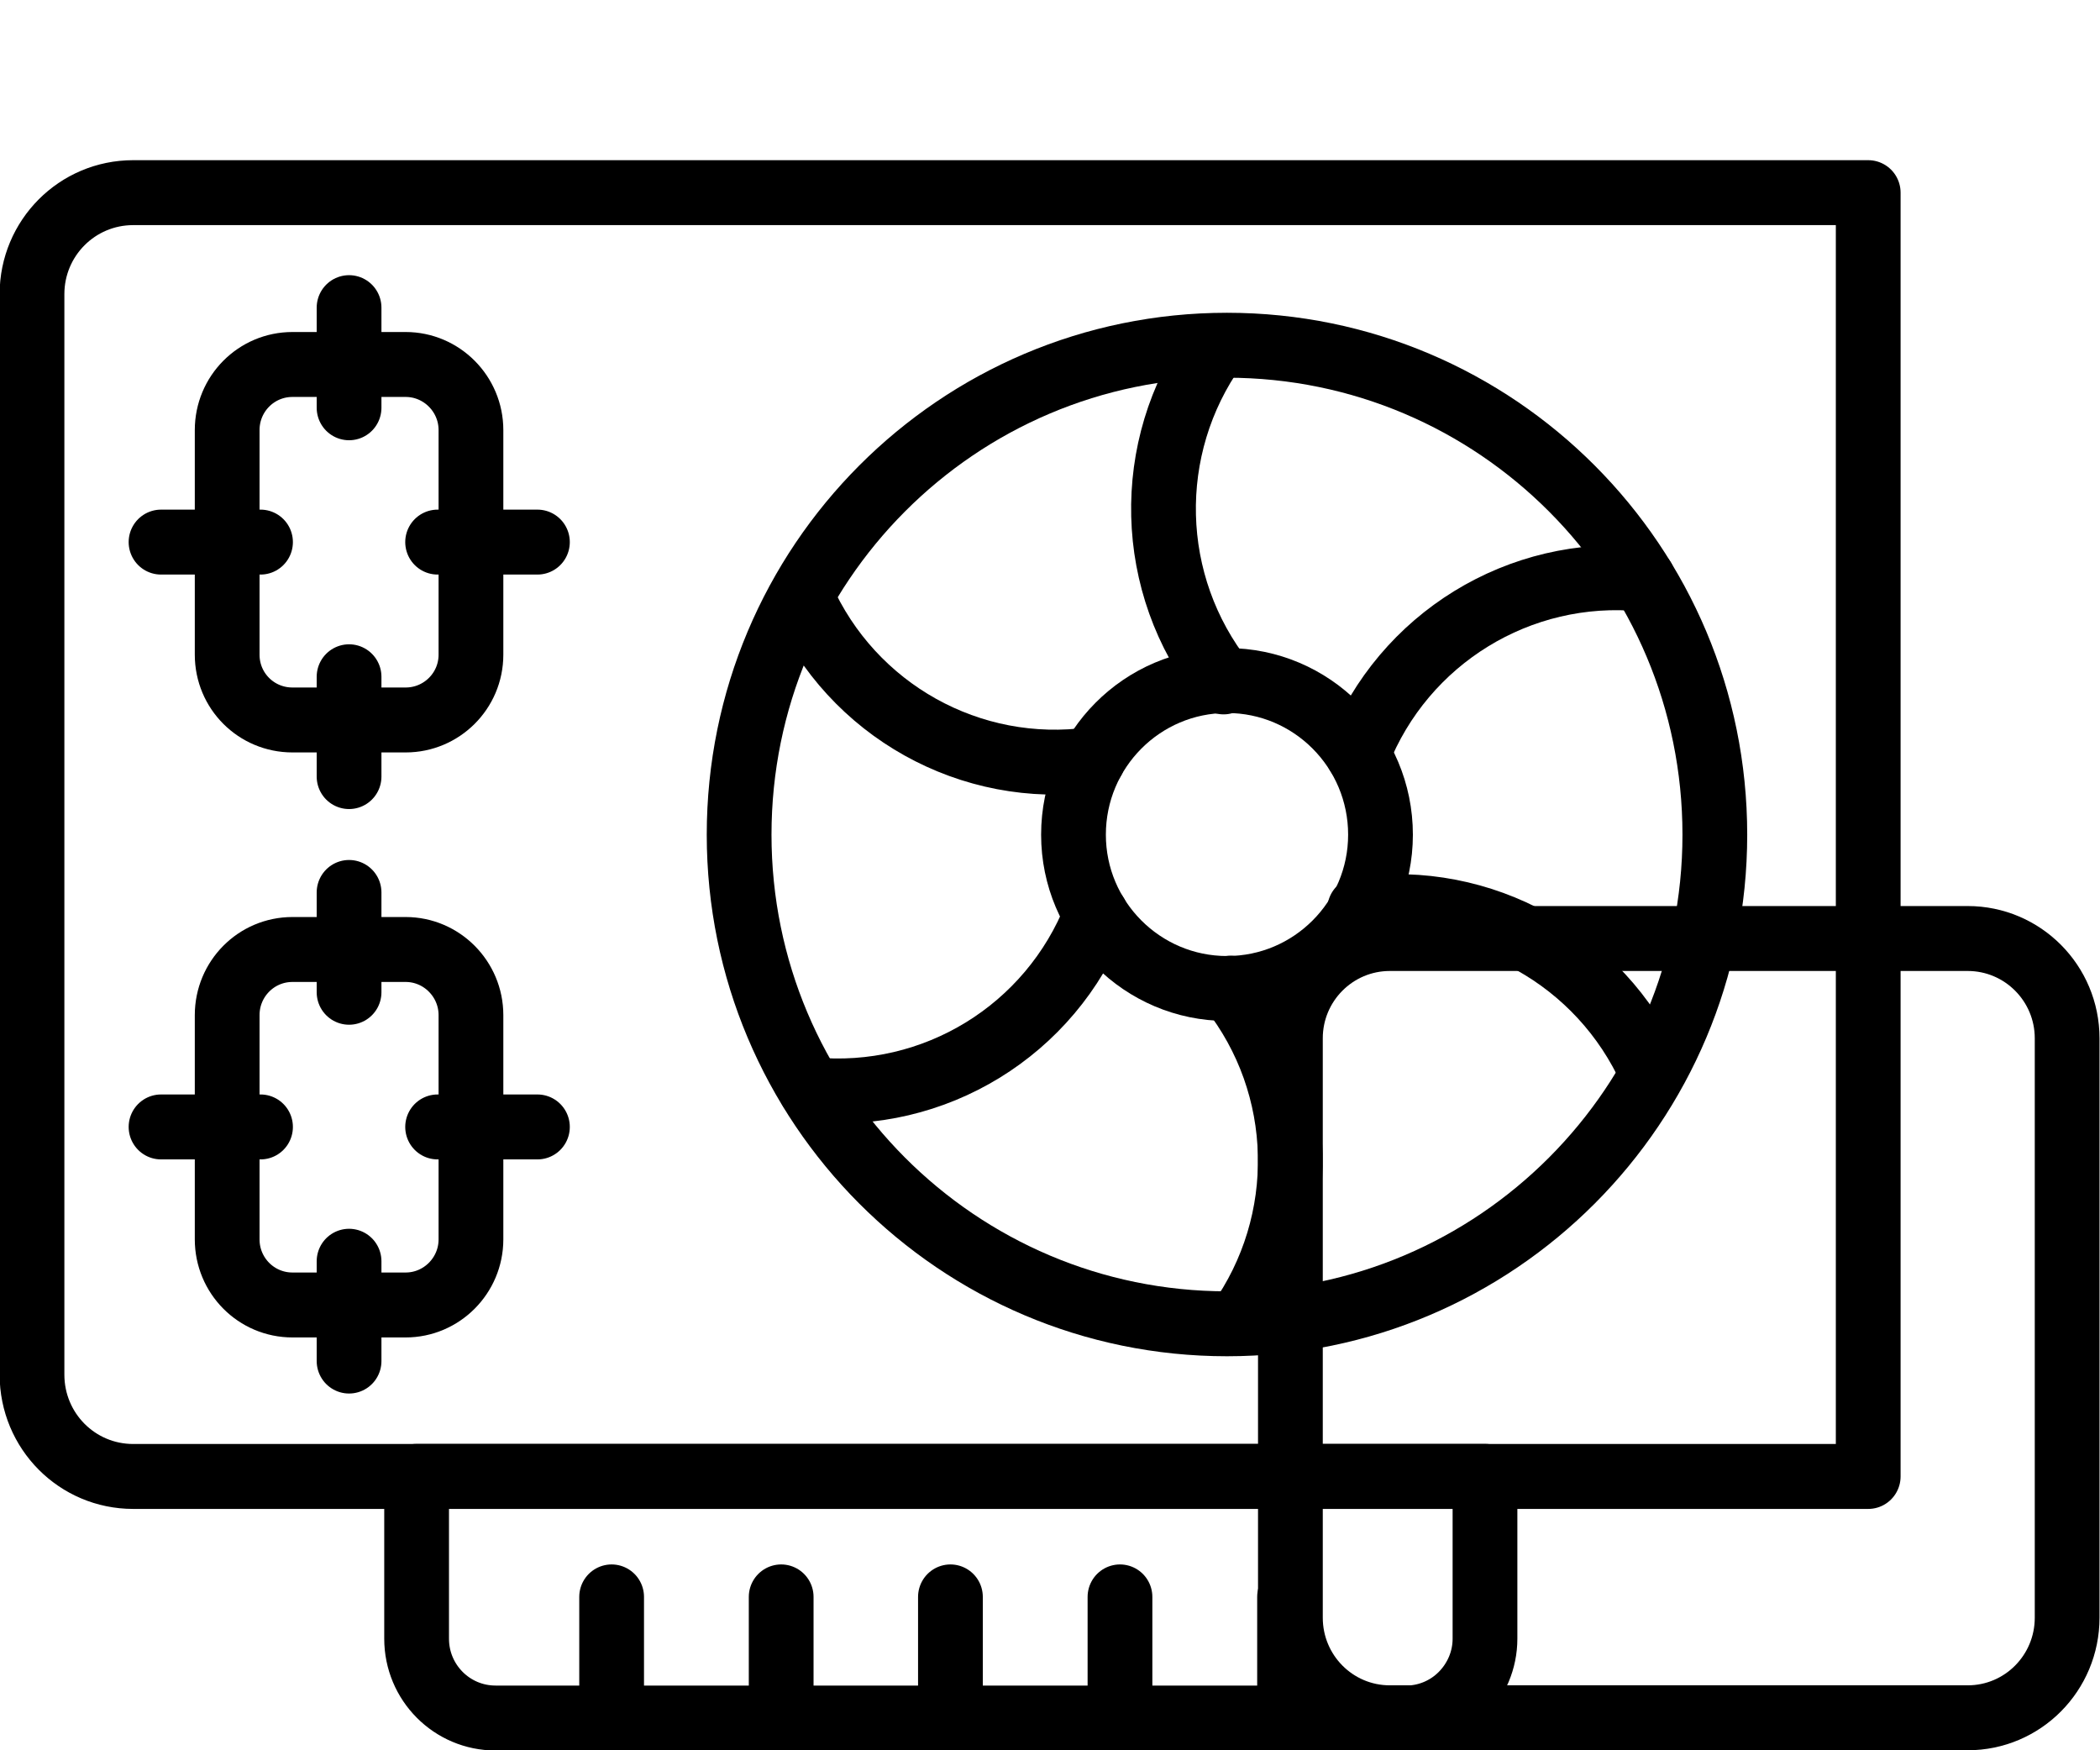
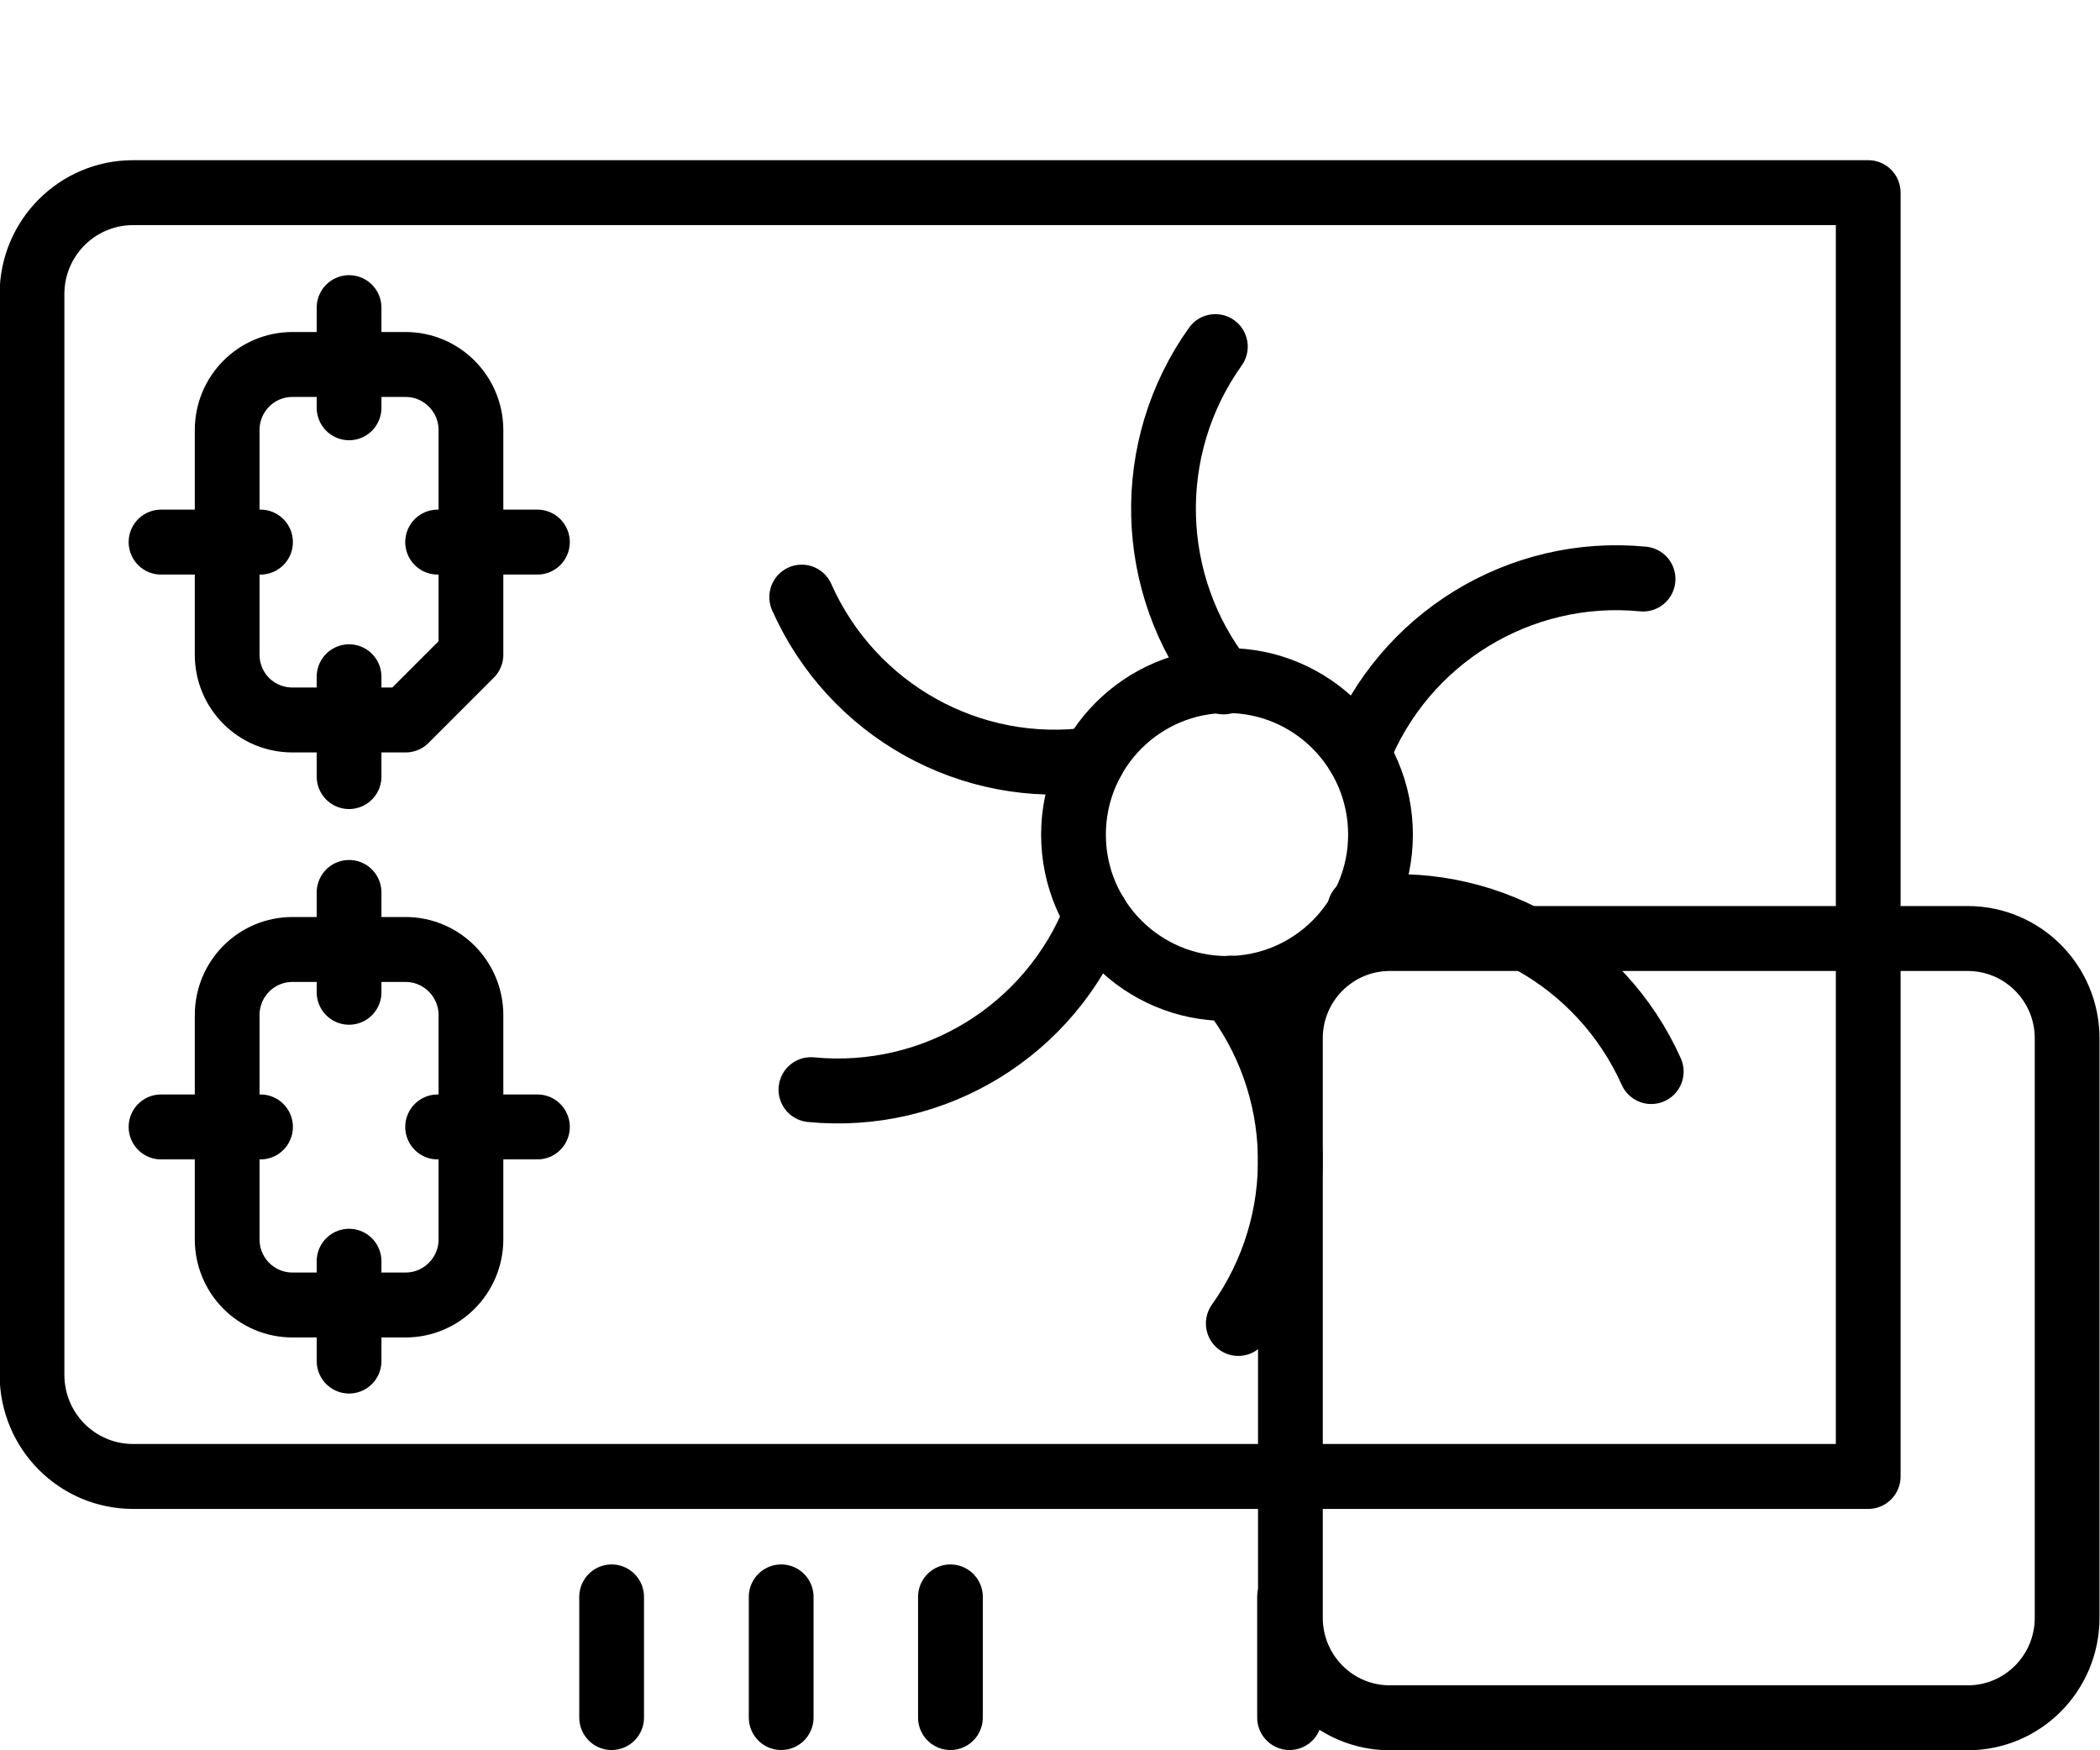
<svg xmlns="http://www.w3.org/2000/svg" width="24px" height="20px" viewBox="0 0 24 20" version="1.1">
  <g id="surface1">
    <path style="fill:none;stroke-width:2;stroke-linecap:round;stroke-linejoin:round;stroke:rgb(0%,0%,0%);stroke-opacity:1;stroke-miterlimit:4;" d="M 1 5.927 L 54.591 5.927 C 56.323 5.927 57.717 7.327 57.717 9.064 L 57.717 42.342 C 57.717 44.068 56.323 45.468 54.591 45.468 L 1 45.468 Z M 1 5.927 " transform="matrix(-0.37,-0,0,-0.371,21.721,19.07)" />
    <path style="fill:none;stroke-width:2;stroke-linecap:round;stroke-linejoin:round;stroke:rgb(0%,0%,0%);stroke-opacity:1;stroke-miterlimit:4;" d="M 60.796 0.995 L 78.642 0.995 C 80.342 0.995 81.715 2.374 81.715 4.079 L 81.715 21.923 C 81.715 23.618 80.342 24.997 78.642 24.997 L 60.796 24.997 C 59.096 24.997 57.723 23.618 57.723 21.923 L 57.723 4.079 C 57.723 2.374 59.096 0.995 60.796 0.995 Z M 60.796 0.995 " transform="matrix(-0.37,0,-0,-0.371,44.982,19.998)" />
-     <path style="fill:none;stroke-width:2;stroke-linecap:round;stroke-linejoin:round;stroke:rgb(0%,0%,0%);stroke-opacity:1;stroke-miterlimit:4;" d="M 52.968 25.703 C 52.968 17.376 46.221 10.628 37.899 10.628 C 29.578 10.628 22.83 17.376 22.83 25.703 C 22.83 34.019 29.578 40.767 37.899 40.767 C 46.221 40.767 52.968 34.019 52.968 25.703 Z M 52.968 25.703 " transform="matrix(0.37,0,0,0.371,0,0.002)" />
    <path style="fill:none;stroke-width:2;stroke-linecap:round;stroke-linejoin:round;stroke:rgb(0%,0%,0%);stroke-opacity:1;stroke-miterlimit:4;" d="M 42.641 25.703 C 42.641 23.081 40.518 20.955 37.899 20.955 C 35.281 20.955 33.158 23.081 33.158 25.703 C 33.158 28.314 35.281 30.44 37.899 30.44 C 40.518 30.44 42.641 28.314 42.641 25.703 Z M 42.641 25.703 " transform="matrix(0.37,0,0,0.371,0,0.002)" />
    <path style="fill:none;stroke-width:2;stroke-linecap:round;stroke-linejoin:round;stroke:rgb(0%,0%,0%);stroke-opacity:1;stroke-miterlimit:4;" d="M 37.794 20.997 C 35.418 17.997 35.312 13.786 37.54 10.67 " transform="matrix(0.37,0,0,0.371,0,0.002)" />
    <path style="fill:none;stroke-width:2;stroke-linecap:round;stroke-linejoin:round;stroke:rgb(0%,0%,0%);stroke-opacity:1;stroke-miterlimit:4;" d="M 38.005 30.43 C 40.381 33.43 40.476 37.641 38.248 40.757 " transform="matrix(0.37,0,0,0.371,0,0.002)" />
    <path style="fill:none;stroke-width:2;stroke-linecap:round;stroke-linejoin:round;stroke:rgb(0%,0%,0%);stroke-opacity:1;stroke-miterlimit:4;" d="M 41.997 27.998 C 45.777 27.482 49.441 29.524 51.004 32.998 " transform="matrix(0.37,0,0,0.371,0,0.002)" />
    <path style="fill:none;stroke-width:2;stroke-linecap:round;stroke-linejoin:round;stroke:rgb(0%,0%,0%);stroke-opacity:1;stroke-miterlimit:4;" d="M 33.76 23.387 C 29.98 23.913 26.315 21.871 24.763 18.386 " transform="matrix(0.37,0,0,0.371,0,0.002)" />
    <path style="fill:none;stroke-width:2;stroke-linecap:round;stroke-linejoin:round;stroke:rgb(0%,0%,0%);stroke-opacity:1;stroke-miterlimit:4;" d="M 41.944 23.218 C 43.348 19.66 46.939 17.46 50.751 17.828 " transform="matrix(0.37,0,0,0.371,0,0.002)" />
    <path style="fill:none;stroke-width:2;stroke-linecap:round;stroke-linejoin:round;stroke:rgb(0%,0%,0%);stroke-opacity:1;stroke-miterlimit:4;" d="M 33.855 28.166 C 32.451 31.735 28.86 33.925 25.048 33.556 " transform="matrix(0.37,0,0,0.371,0,0.002)" />
-     <path style="fill:none;stroke-width:2;stroke-linecap:round;stroke-linejoin:round;stroke:rgb(0%,0%,0%);stroke-opacity:1;stroke-miterlimit:4;" d="M 9.035 11.224 L 12.531 11.224 C 13.65 11.224 14.548 12.119 14.548 13.235 L 14.548 20.152 C 14.548 21.268 13.65 22.173 12.531 22.173 L 9.035 22.173 C 7.927 22.173 7.018 21.268 7.018 20.152 L 7.018 13.235 C 7.018 12.119 7.927 11.224 9.035 11.224 Z M 9.035 11.224 " transform="matrix(-0.37,-0,0,-0.371,7.979,12.391)" />
+     <path style="fill:none;stroke-width:2;stroke-linecap:round;stroke-linejoin:round;stroke:rgb(0%,0%,0%);stroke-opacity:1;stroke-miterlimit:4;" d="M 9.035 11.224 L 12.531 11.224 C 13.65 11.224 14.548 12.119 14.548 13.235 L 14.548 20.152 C 14.548 21.268 13.65 22.173 12.531 22.173 L 9.035 22.173 C 7.927 22.173 7.018 21.268 7.018 20.152 L 7.018 13.235 Z M 9.035 11.224 " transform="matrix(-0.37,-0,0,-0.371,7.979,12.391)" />
    <path style="fill:none;stroke-width:2;stroke-linecap:round;stroke-linejoin:round;stroke:rgb(0%,0%,0%);stroke-opacity:1;stroke-miterlimit:4;" d="M 10.782 12.554 L 10.782 9.47 " transform="matrix(0.37,0,0,0.371,0,0.002)" />
    <path style="fill:none;stroke-width:2;stroke-linecap:round;stroke-linejoin:round;stroke:rgb(0%,0%,0%);stroke-opacity:1;stroke-miterlimit:4;" d="M 10.782 23.913 L 10.782 20.839 " transform="matrix(0.37,0,0,0.371,0,0.002)" />
    <path style="fill:none;stroke-width:2;stroke-linecap:round;stroke-linejoin:round;stroke:rgb(0%,0%,0%);stroke-opacity:1;stroke-miterlimit:4;" d="M 16.6 16.691 L 13.517 16.691 " transform="matrix(0.37,0,0,0.371,0,0.002)" />
    <path style="fill:none;stroke-width:2;stroke-linecap:round;stroke-linejoin:round;stroke:rgb(0%,0%,0%);stroke-opacity:1;stroke-miterlimit:4;" d="M 8.047 16.691 L 4.974 16.691 " transform="matrix(0.37,0,0,0.371,0,0.002)" />
    <path style="fill:none;stroke-width:2;stroke-linecap:round;stroke-linejoin:round;stroke:rgb(0%,0%,0%);stroke-opacity:1;stroke-miterlimit:4;" d="M 9.035 29.222 L 12.531 29.222 C 13.65 29.222 14.548 30.127 14.548 31.243 L 14.548 38.149 C 14.548 39.265 13.65 40.171 12.531 40.171 L 9.035 40.171 C 7.927 40.171 7.018 39.265 7.018 38.149 L 7.018 31.243 C 7.018 30.127 7.927 29.222 9.035 29.222 Z M 9.035 29.222 " transform="matrix(-0.37,-0,0,-0.371,7.979,25.753)" />
    <path style="fill:none;stroke-width:2;stroke-linecap:round;stroke-linejoin:round;stroke:rgb(0%,0%,0%);stroke-opacity:1;stroke-miterlimit:4;" d="M 10.782 30.556 L 10.782 27.482 " transform="matrix(0.37,0,0,0.371,0,0.002)" />
    <path style="fill:none;stroke-width:2;stroke-linecap:round;stroke-linejoin:round;stroke:rgb(0%,0%,0%);stroke-opacity:1;stroke-miterlimit:4;" d="M 10.782 41.915 L 10.782 38.841 " transform="matrix(0.37,0,0,0.371,0,0.002)" />
    <path style="fill:none;stroke-width:2;stroke-linecap:round;stroke-linejoin:round;stroke:rgb(0%,0%,0%);stroke-opacity:1;stroke-miterlimit:4;" d="M 16.6 34.704 L 13.517 34.704 " transform="matrix(0.37,0,0,0.371,0,0.002)" />
    <path style="fill:none;stroke-width:2;stroke-linecap:round;stroke-linejoin:round;stroke:rgb(0%,0%,0%);stroke-opacity:1;stroke-miterlimit:4;" d="M 8.047 34.704 L 4.974 34.704 " transform="matrix(0.37,0,0,0.371,0,0.002)" />
-     <path style="fill:none;stroke-width:2;stroke-linecap:round;stroke-linejoin:round;stroke:rgb(0%,0%,0%);stroke-opacity:1;stroke-miterlimit:4;" d="M 15.319 45.465 L 43.398 45.465 C 44.749 45.465 45.837 46.56 45.837 47.907 L 45.837 52.908 L 12.837 52.908 L 12.837 47.907 C 12.837 47.255 13.101 46.633 13.566 46.17 C 14.031 45.707 14.664 45.454 15.319 45.465 Z M 15.319 45.465 " transform="matrix(-0.37,-0,0,-0.371,21.721,36.499)" />
    <path style="fill:none;stroke-width:2;stroke-linecap:round;stroke-linejoin:round;stroke:rgb(0%,0%,0%);stroke-opacity:1;stroke-miterlimit:4;" d="M 39.832 52.895 L 39.832 49.179 " transform="matrix(0.37,0,0,0.371,0,0.002)" />
-     <path style="fill:none;stroke-width:2;stroke-linecap:round;stroke-linejoin:round;stroke:rgb(0%,0%,0%);stroke-opacity:1;stroke-miterlimit:4;" d="M 34.594 52.895 L 34.594 49.179 " transform="matrix(0.37,0,0,0.371,0,0.002)" />
    <path style="fill:none;stroke-width:2;stroke-linecap:round;stroke-linejoin:round;stroke:rgb(0%,0%,0%);stroke-opacity:1;stroke-miterlimit:4;" d="M 29.357 52.895 L 29.357 49.179 " transform="matrix(0.37,0,0,0.371,0,0.002)" />
    <path style="fill:none;stroke-width:2;stroke-linecap:round;stroke-linejoin:round;stroke:rgb(0%,0%,0%);stroke-opacity:1;stroke-miterlimit:4;" d="M 24.129 52.895 L 24.129 49.179 " transform="matrix(0.37,0,0,0.371,0,0.002)" />
    <path style="fill:none;stroke-width:2;stroke-linecap:round;stroke-linejoin:round;stroke:rgb(0%,0%,0%);stroke-opacity:1;stroke-miterlimit:4;" d="M 18.892 52.895 L 18.892 49.179 " transform="matrix(0.37,0,0,0.371,0,0.002)" />
  </g>
</svg>